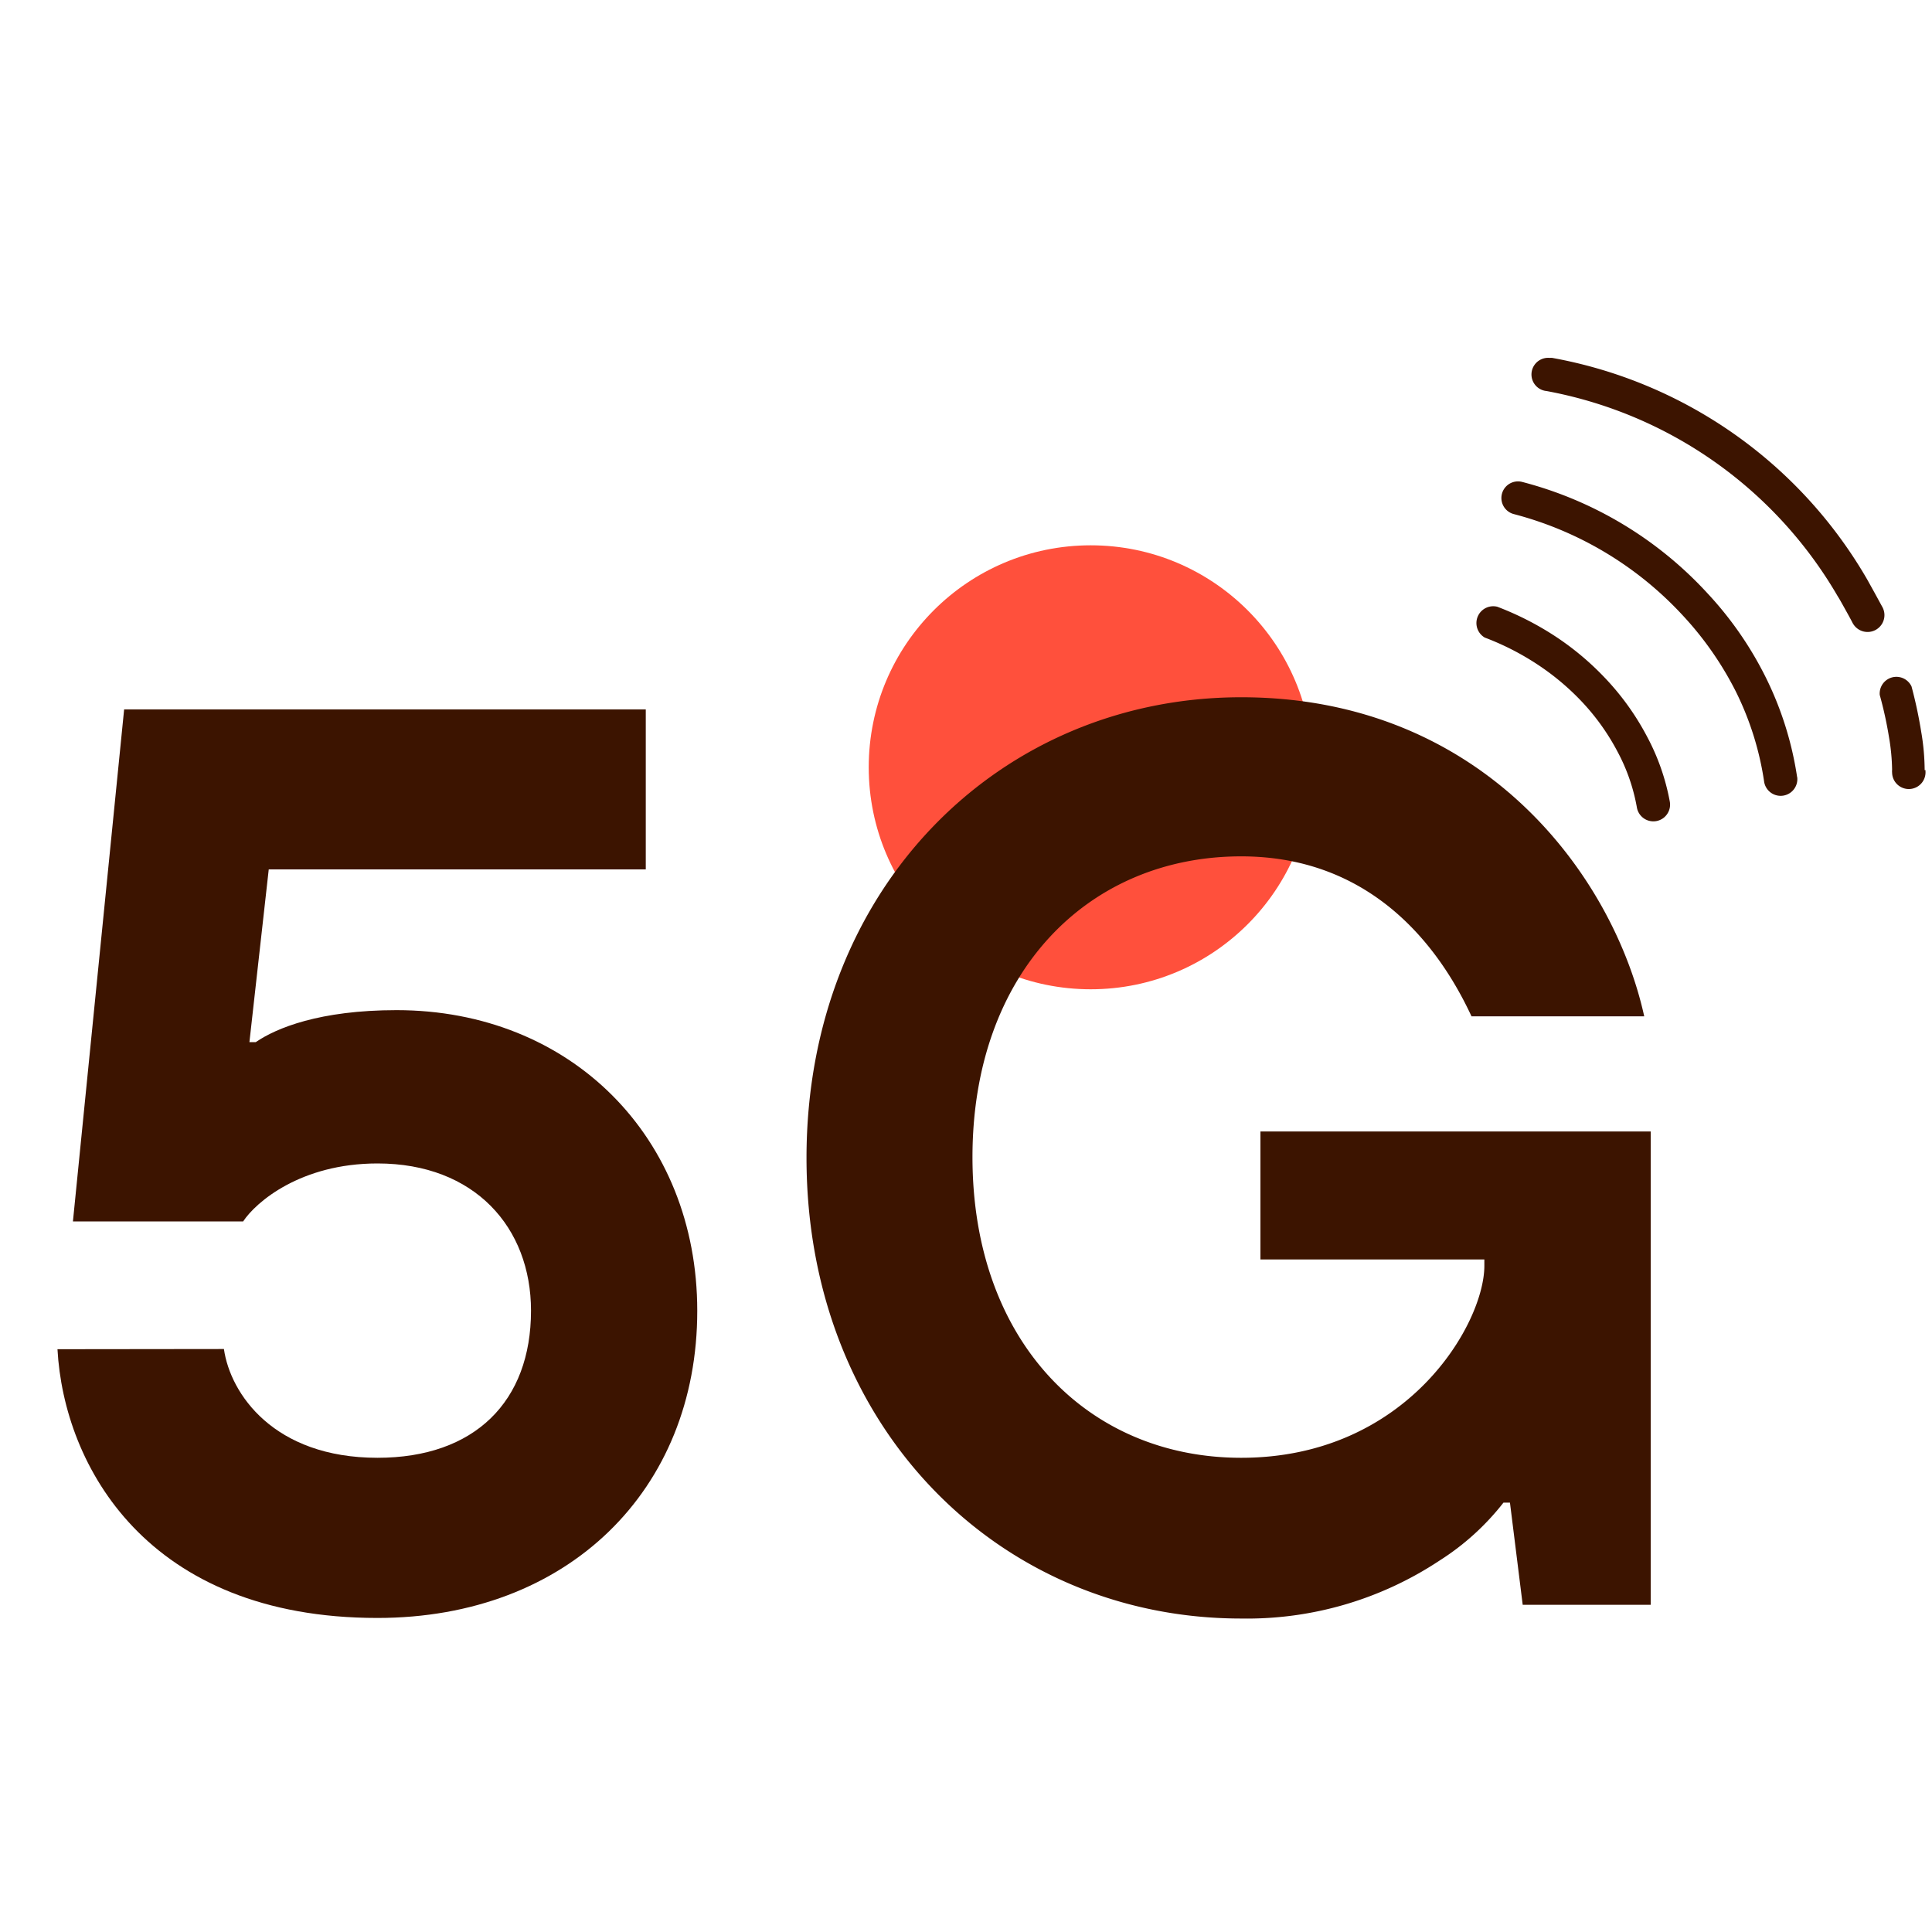
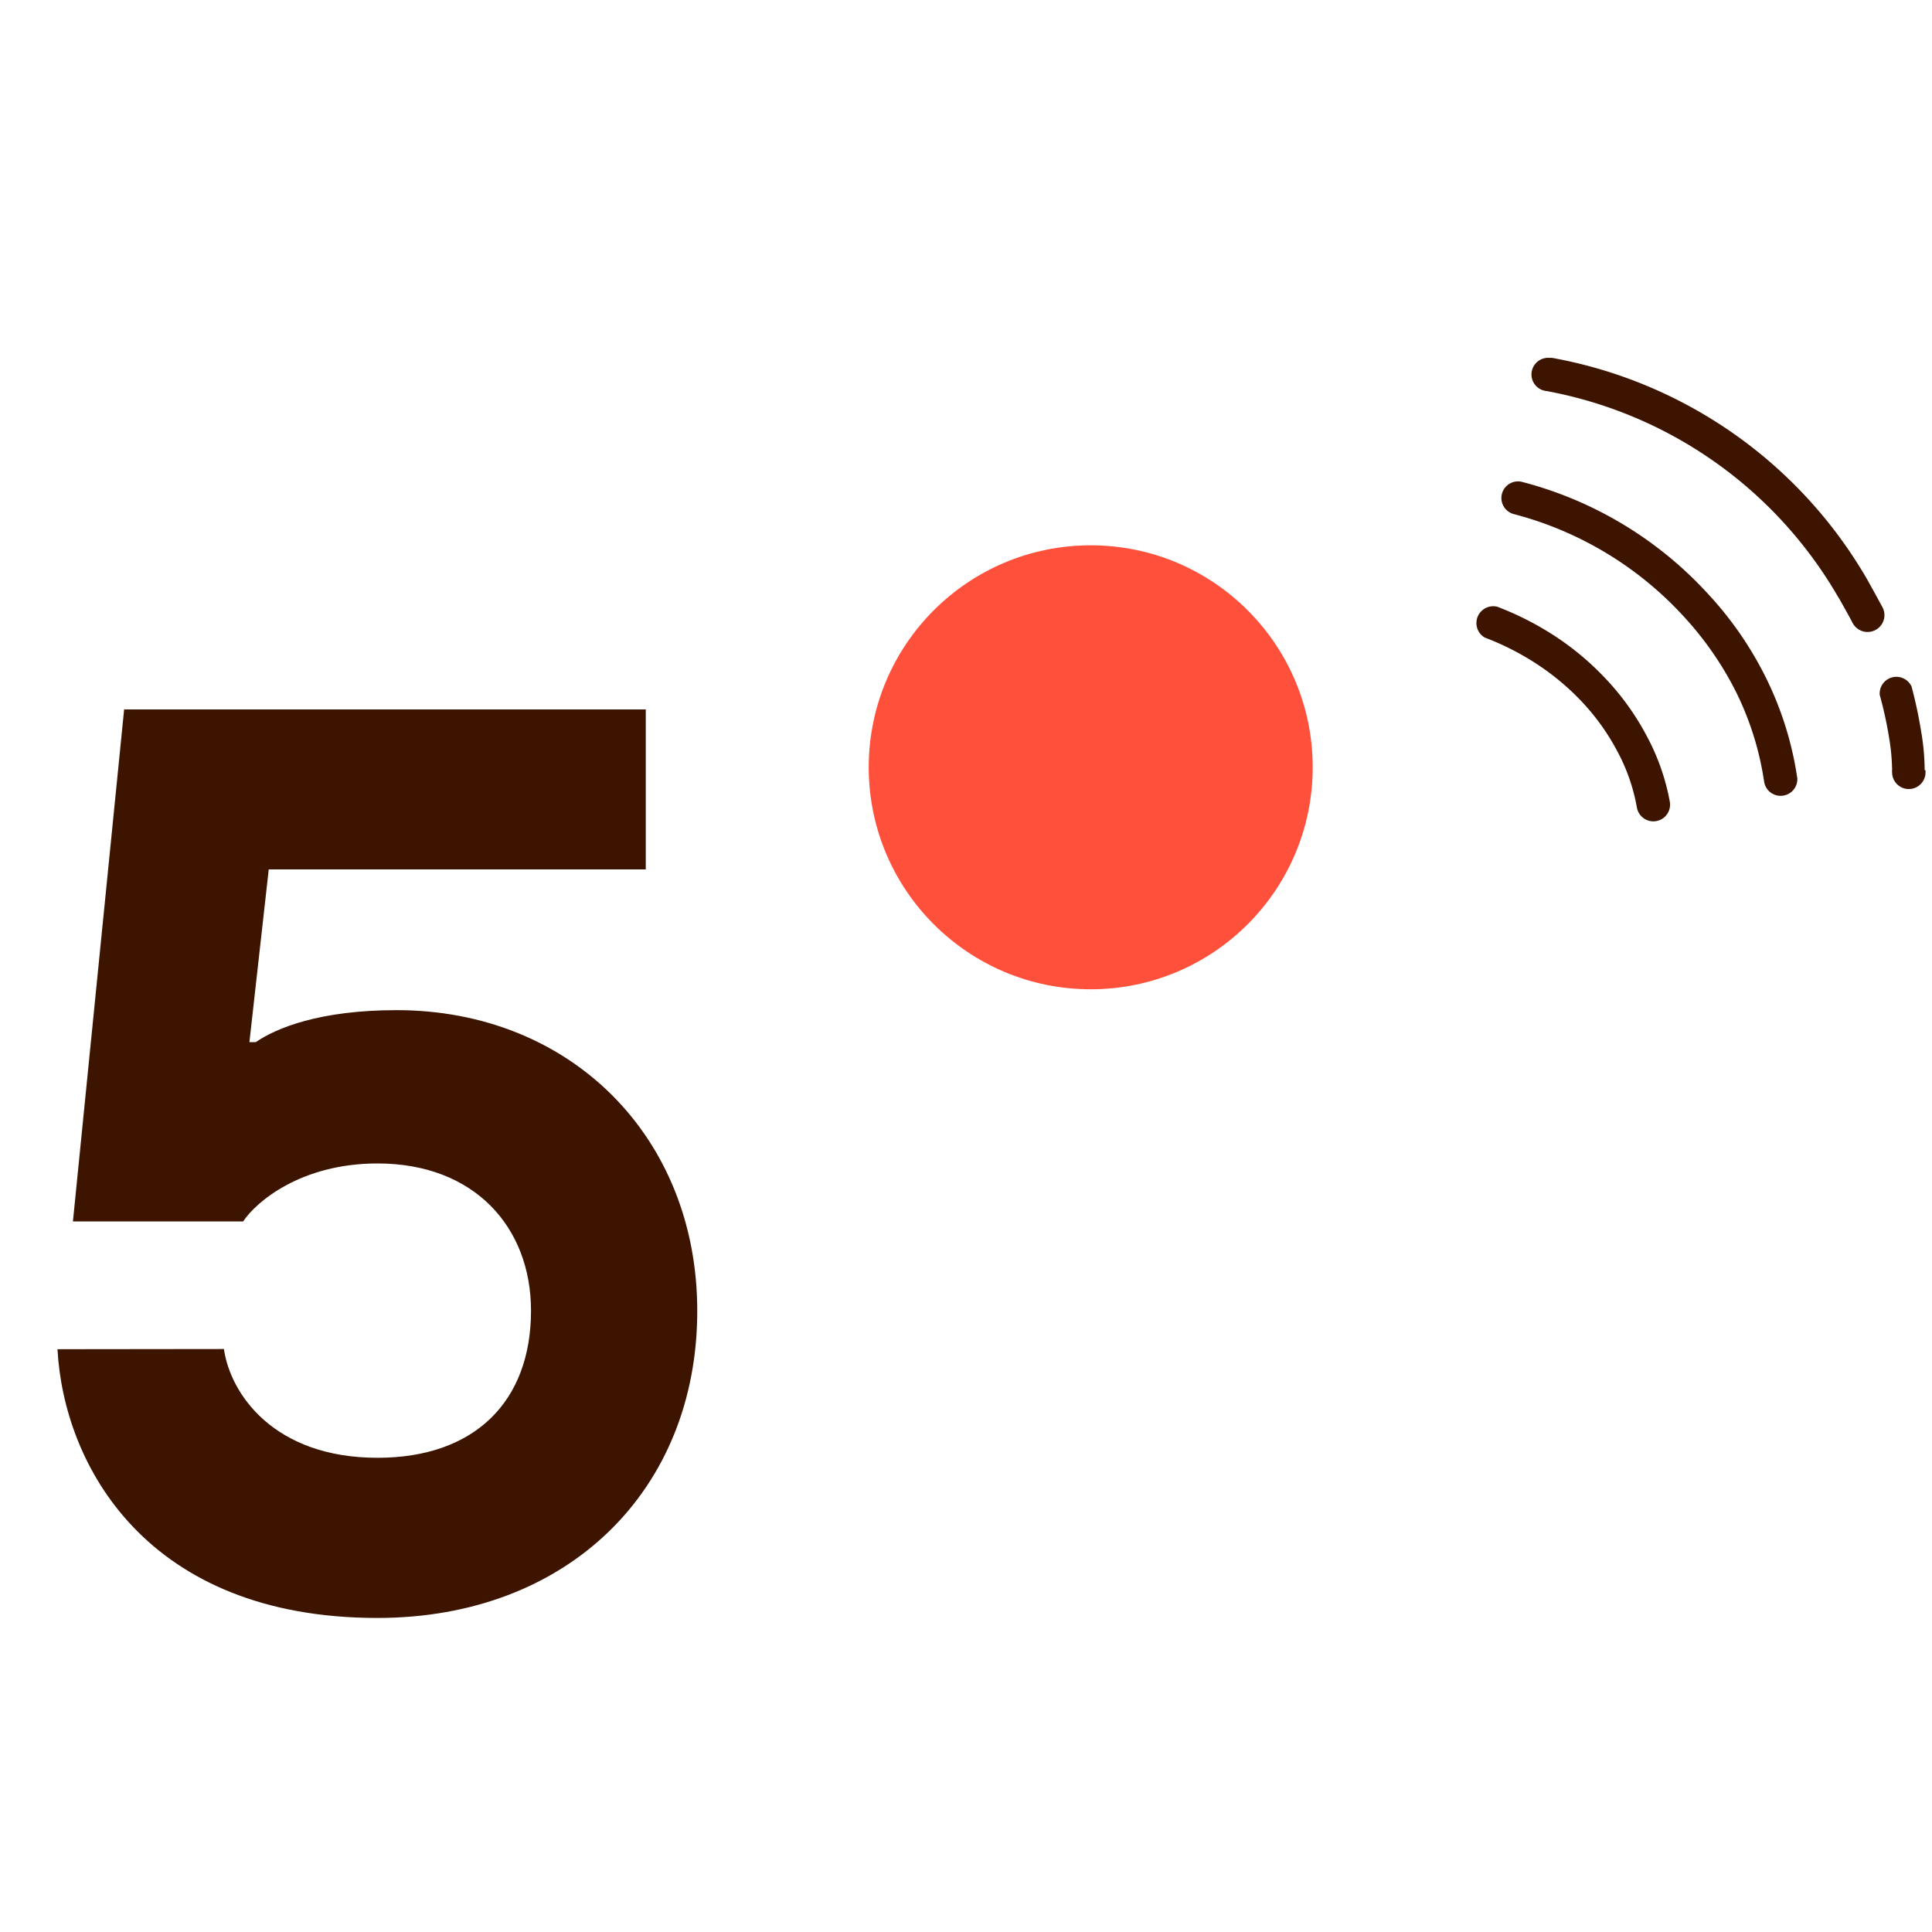
<svg xmlns="http://www.w3.org/2000/svg" id="Warstwa_1" data-name="Warstwa 1" viewBox="0 0 200 200">
  <defs>
    <style>.cls-1{fill:#3c1400;}.cls-2{fill:#ff503c;}</style>
  </defs>
  <path class="cls-1" d="M172.86,83a1.73,1.73,0,0,1-3.41.59,19.38,19.38,0,0,0-2-5.77,23.47,23.47,0,0,0-3.81-5.3,25.93,25.93,0,0,0-4.49-3.74A27.65,27.65,0,0,0,153.7,66,1.74,1.74,0,0,1,155,62.81,31.24,31.24,0,0,1,161,65.87a29.1,29.1,0,0,1,5.08,4.24,27.05,27.05,0,0,1,4.39,6.08A23.08,23.08,0,0,1,172.86,83Zm13.19-2.54a1.73,1.73,0,0,1-3.42.51,31.21,31.21,0,0,0-2.94-9.39h0a34.12,34.12,0,0,0-5.46-7.84,36.27,36.27,0,0,0-17.55-10.53,1.72,1.72,0,0,1,.86-3.33,39.53,39.53,0,0,1,19.21,11.53,36.64,36.64,0,0,1,6,8.63h0a34.78,34.78,0,0,1,3.29,10.42Zm13.26-.77a1.73,1.73,0,1,1-3.44.29,1.4,1.4,0,0,1,0-.29,21.89,21.89,0,0,0-.33-3.43,40.11,40.11,0,0,0-.95-4.32,1.73,1.73,0,0,1,3.29-.88,46.46,46.46,0,0,1,1,4.68,24,24,0,0,1,.36,4Zm-4.48-16.91a1.73,1.73,0,0,1-3,1.79,1.62,1.62,0,0,1-.1-.18c-.11-.22-.41-.77-.74-1.36s-.61-1.1-.73-1.27h0a44.13,44.13,0,0,0-30.16-21.28,1.72,1.72,0,1,1,.32-3.43,1.26,1.26,0,0,1,.27,0A47.42,47.42,0,0,1,193.3,60h0l.76,1.37.77,1.41Z" />
  <circle class="cls-2" cx="112.91" cy="79.43" r="22.98" />
  <path class="cls-1" d="M23.18,139.65c.66,4.64,5.17,11.26,15.9,11.26,10.06,0,15.89-5.83,15.89-15.23,0-8.61-5.83-15.24-15.89-15.24-7.95,0-12.59,4-13.91,6H7.55l5.3-53h54V90H27.82l-2,17.88h.66c2.12-1.46,6.63-3.31,14.57-3.31,18,0,31.13,13.11,31.13,31.13,0,18.54-13.38,31.79-33.11,31.79-23.85,0-32.46-15.76-33.12-27.82Z" />
-   <path class="cls-1" d="M156.31,155.55h-.67a26.2,26.2,0,0,1-6.62,6,36.08,36.08,0,0,1-20.53,6c-25,0-45-19.74-45-47.69s20-47.68,45-47.68S167,90.64,170.21,105.21H152.33c-4-8.61-11.39-16.56-23.84-16.56-15.9,0-27.82,12.06-27.82,31.13s11.92,31.13,27.82,31.13c17.22,0,25.17-13.91,25.17-19.87v-.66H130.48V117.13h40.4v49H157.63Z" />
</svg>